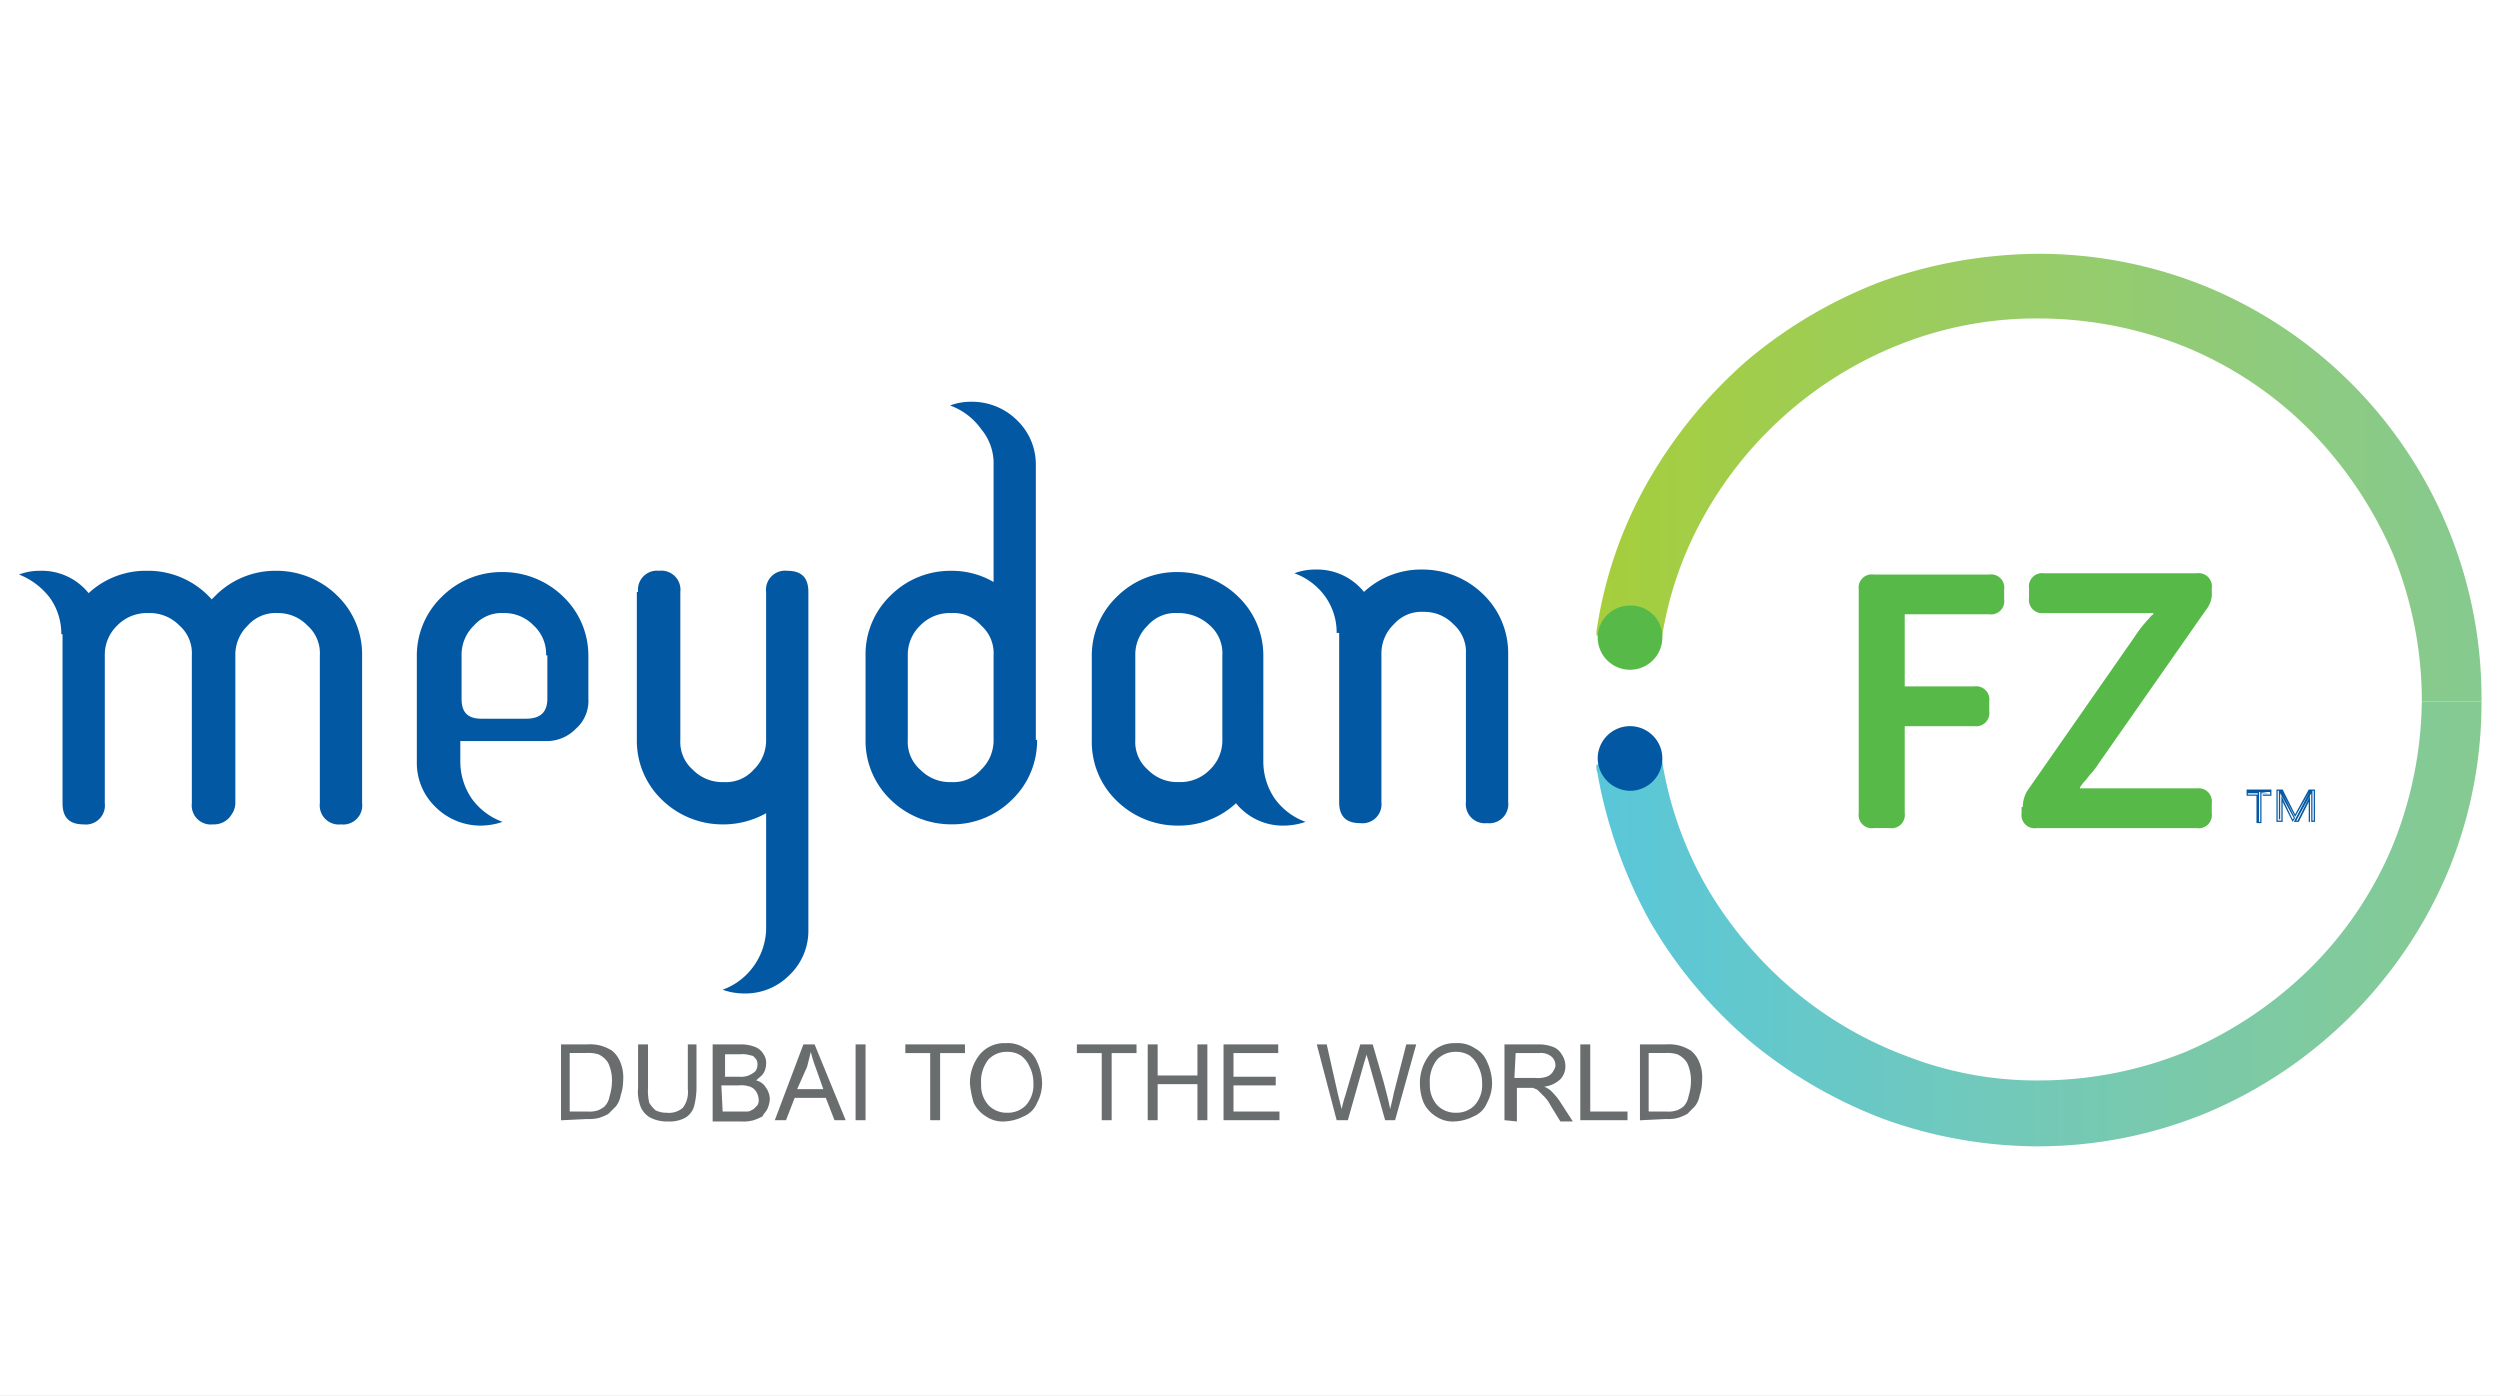
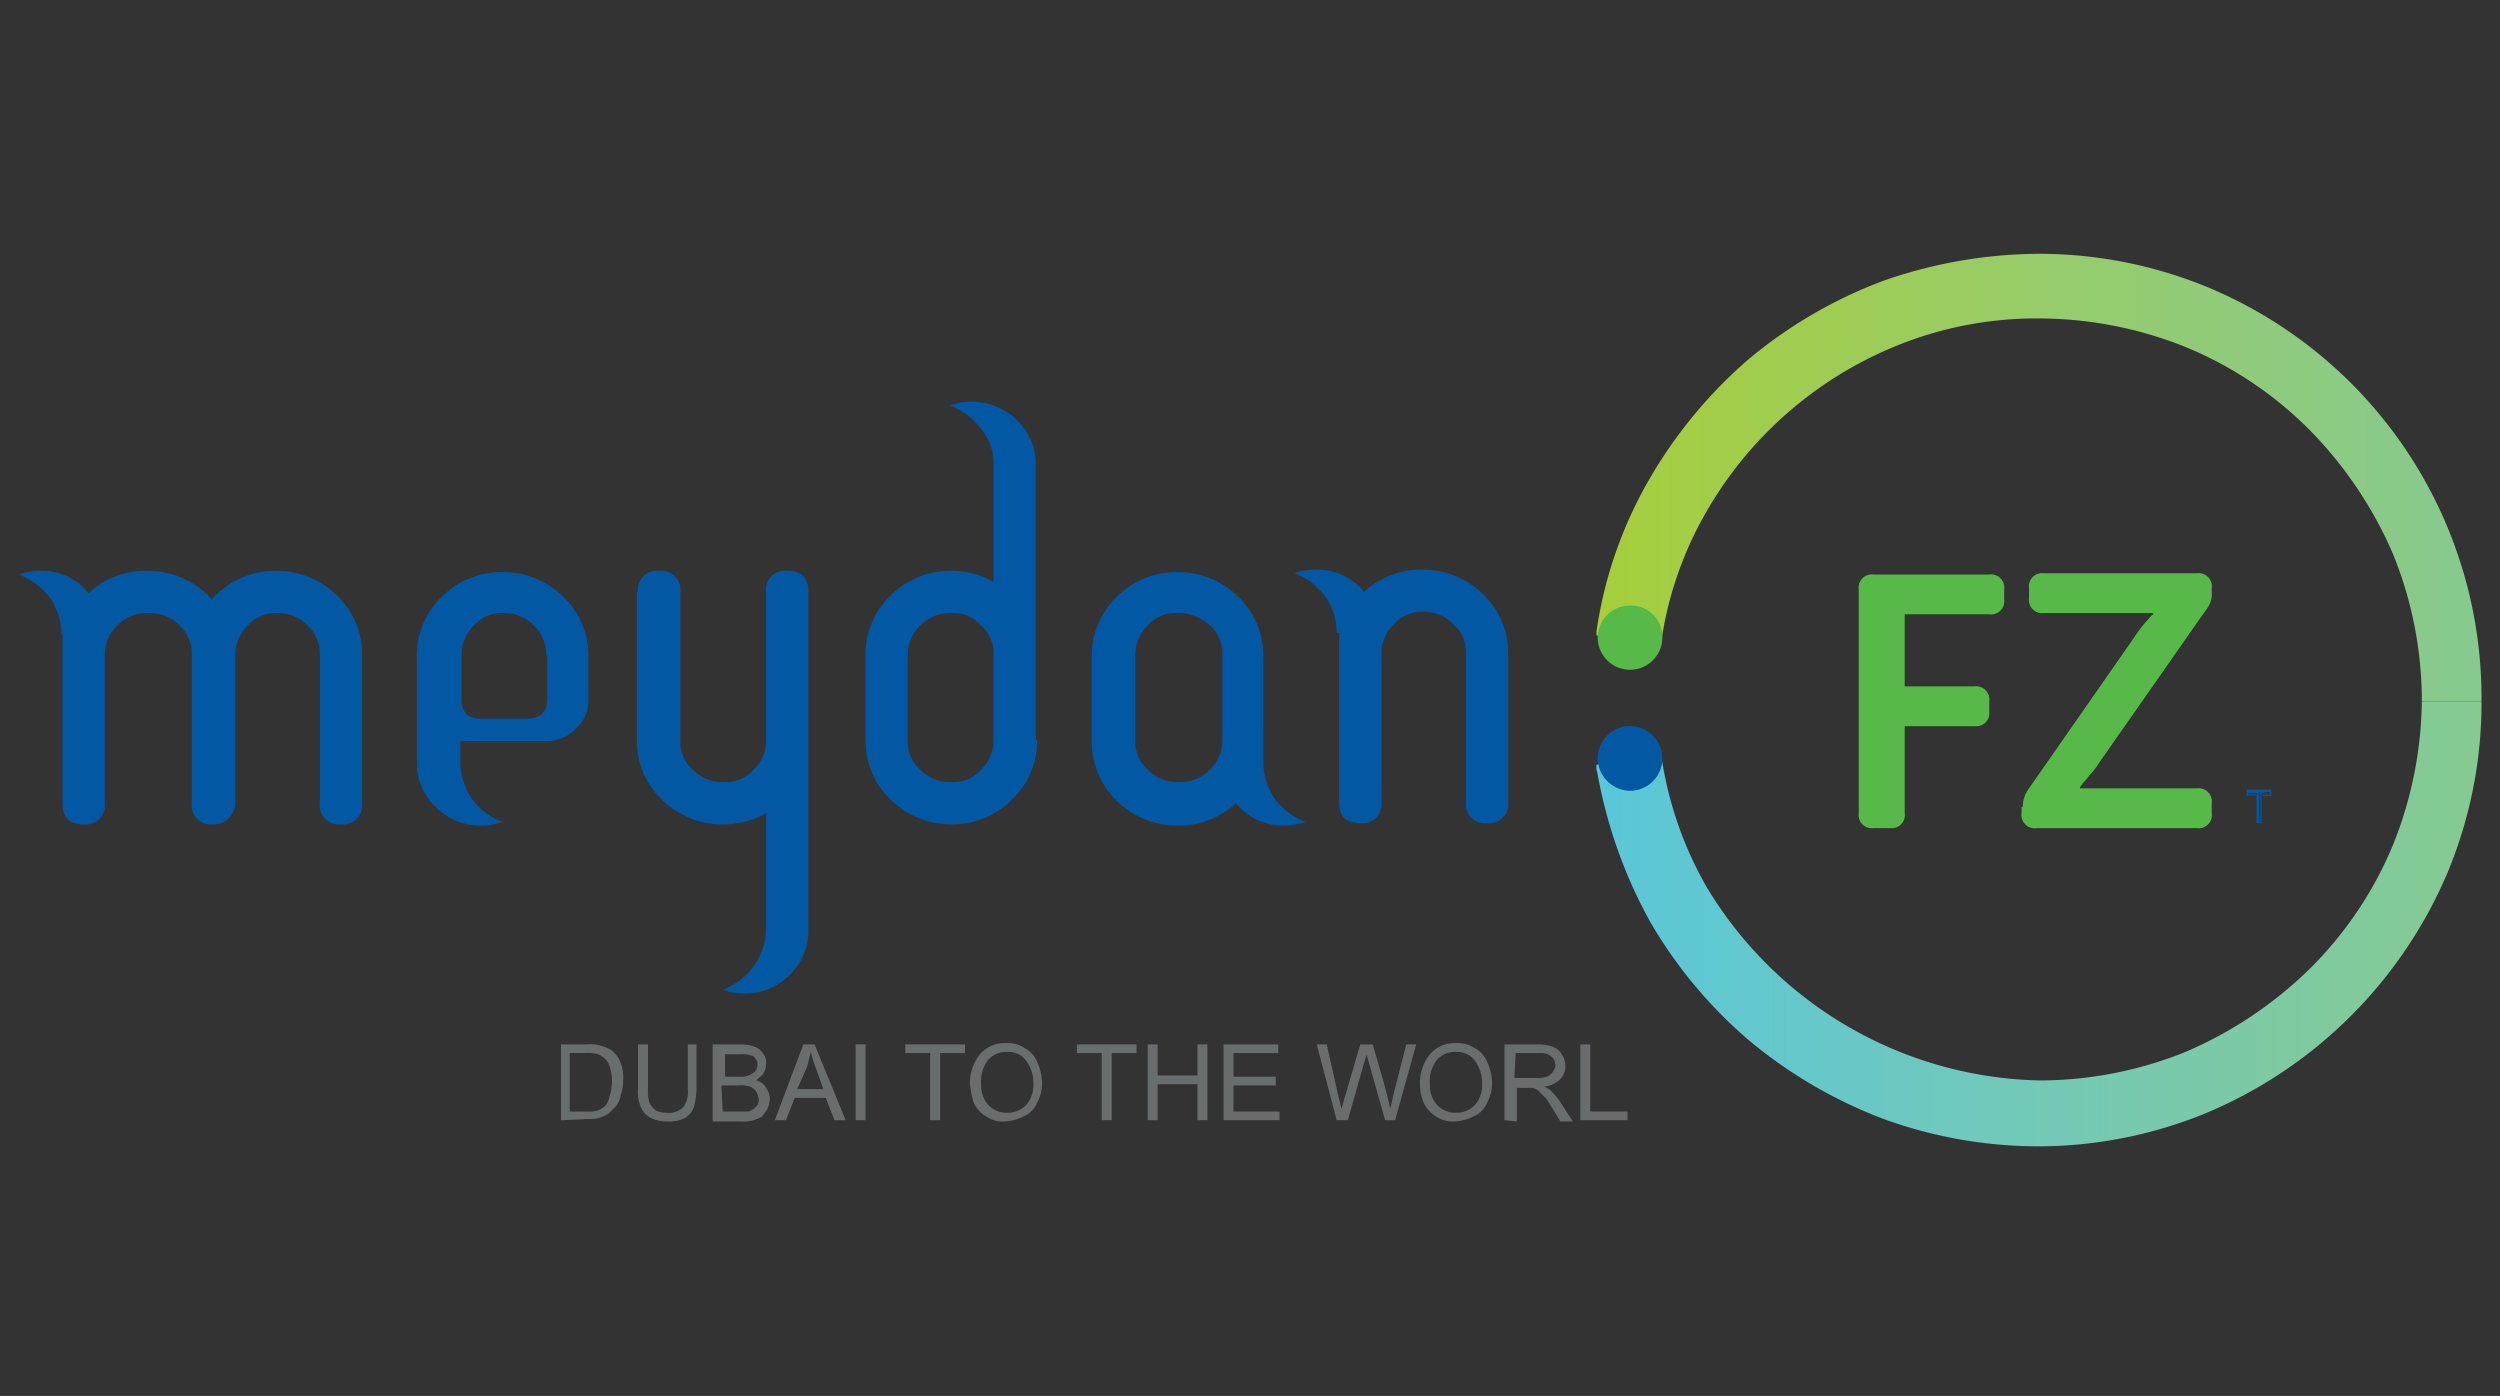
<svg xmlns="http://www.w3.org/2000/svg" width="394" height="220" viewBox="0 0 394 220">
  <rect x="0" y="0" width="394" height="220" fill="#333333" stroke="none" />
  <defs>
    <linearGradient id="linear-gradient" x1="-0.002" y1="0.971" x2="1" y2="0.971" gradientUnits="objectBoundingBox">
      <stop offset="0" stop-color="#a6ce3c" />
      <stop offset="0.478" stop-color="#98cc67" />
      <stop offset="1" stop-color="#86ca90" />
    </linearGradient>
    <linearGradient id="linear-gradient-2" x1="0.002" y1="0.97" x2="1.005" y2="0.97" gradientUnits="objectBoundingBox">
      <stop offset="0" stop-color="#59c7d9" />
      <stop offset="0.478" stop-color="#73c9b8" />
      <stop offset="1" stop-color="#86ca90" />
    </linearGradient>
    <clipPath id="clip-zone-logo">
      <rect width="394" height="220" />
    </clipPath>
  </defs>
  <g id="zone-logo" clip-path="url(#clip-zone-logo)">
-     <rect width="394" height="220" fill="#fff" />
    <g id="Group_15" data-name="Group 15" transform="translate(3 20.159)">
      <path id="Path_16" data-name="Path 16" d="M-722.128,1864.454a9.753,9.753,0,0,0-1.763-5.681,11.318,11.318,0,0,0-4.9-3.722,9.15,9.15,0,0,1,3.33-.588,9.477,9.477,0,0,1,7.64,3.526,13.206,13.206,0,0,1,9.208-3.526,13.364,13.364,0,0,1,10.187,4.506l.588-.588a13.312,13.312,0,0,1,9.6-3.918,13.647,13.647,0,0,1,9.6,3.918,12.867,12.867,0,0,1,3.918,9.4V1891.1a3,3,0,0,1-3.33,3.331,3,3,0,0,1-3.331-3.331v-23.312a5.808,5.808,0,0,0-1.959-4.7,6.369,6.369,0,0,0-4.7-1.959,5.809,5.809,0,0,0-4.7,1.959,6.368,6.368,0,0,0-1.959,4.7V1890.9h0v.2a3.16,3.16,0,0,1-.588,1.763,3.223,3.223,0,0,1-2.938,1.567,3,3,0,0,1-3.33-3.331v-23.312a5.809,5.809,0,0,0-1.959-4.7,6.5,6.5,0,0,0-4.9-1.959,6.5,6.5,0,0,0-4.9,1.959,6.368,6.368,0,0,0-1.959,4.7V1891.1a3,3,0,0,1-3.33,3.331c-2.351,0-3.331-1.176-3.331-3.331v-26.643Z" transform="translate(728.789 -1784.666)" fill="#0358a3" />
      <path id="Path_17" data-name="Path 17" d="M-529.417,1881.512v3.33a10.366,10.366,0,0,0,1.763,5.877,10.293,10.293,0,0,0,4.9,3.722,10.858,10.858,0,0,1-3.33.588,10.06,10.06,0,0,1-7.249-2.938,9.618,9.618,0,0,1-2.938-7.052v-16.652a12.866,12.866,0,0,1,3.918-9.4,13.312,13.312,0,0,1,9.6-3.918,13.646,13.646,0,0,1,9.6,3.918,12.866,12.866,0,0,1,3.918,9.4v6.661a5.808,5.808,0,0,1-1.959,4.7,6.368,6.368,0,0,1-4.7,1.959h-13.517Zm13.517-13.321a6.075,6.075,0,0,0-1.959-4.7,6.367,6.367,0,0,0-4.7-1.959,5.809,5.809,0,0,0-4.7,1.959,6.368,6.368,0,0,0-1.959,4.7v6.856c0,2.155.979,3.135,3.135,3.135h7.052c2.155,0,3.33-.979,3.33-3.135v-6.856Z" transform="translate(598.963 -1785.073)" fill="#0358a3" />
      <path id="Path_18" data-name="Path 18" d="M-429.593,1857.793a3,3,0,0,1,3.33-3.33,3,3,0,0,1,3.33,3.33v23.313a5.808,5.808,0,0,0,1.959,4.7,6.5,6.5,0,0,0,4.9,1.959,5.807,5.807,0,0,0,4.7-1.959,6.368,6.368,0,0,0,1.959-4.7v-23.312a3,3,0,0,1,3.331-3.33c2.351,0,3.33,1.176,3.33,3.33v.2h0v53.09a9.618,9.618,0,0,1-2.938,7.052,9.747,9.747,0,0,1-7.249,2.939,9.95,9.95,0,0,1-3.33-.588,10.3,10.3,0,0,0,4.9-3.722,10.46,10.46,0,0,0,1.959-5.681v-18.415a13.746,13.746,0,0,1-6.857,1.763,13.647,13.647,0,0,1-9.6-3.918,12.865,12.865,0,0,1-3.918-9.4v-23.312Z" transform="translate(527.153 -1784.666)" fill="#0358a3" />
      <path id="Path_21" data-name="Path 21" d="M-104.877,1863.852a9.755,9.755,0,0,0-1.763-5.681,10.294,10.294,0,0,0-4.9-3.722,9.152,9.152,0,0,1,3.33-.588,9.477,9.477,0,0,1,7.64,3.526,13.206,13.206,0,0,1,9.207-3.526,13.645,13.645,0,0,1,9.6,3.918,12.865,12.865,0,0,1,3.918,9.4V1890.5a3,3,0,0,1-3.33,3.33,3,3,0,0,1-3.33-3.33v-23.312a5.808,5.808,0,0,0-1.959-4.7,6.368,6.368,0,0,0-4.7-1.959,5.808,5.808,0,0,0-4.7,1.959,6.368,6.368,0,0,0-1.959,4.7V1890.5a3,3,0,0,1-3.33,3.33c-2.351,0-3.33-1.176-3.33-3.33v-26.643Z" transform="translate(312.534 -1784.26)" fill="#0358a3" />
      <path id="Path_24" data-name="Path 24" d="M161.593,1858.619a2.078,2.078,0,0,1,2.351-2.351h18.219a2.078,2.078,0,0,1,2.351,2.351v1.567a2.078,2.078,0,0,1-2.351,2.351H168.842V1873.9h10.971a2.078,2.078,0,0,1,2.351,2.351v1.567a2.078,2.078,0,0,1-2.351,2.351H168.842v13.713a2.078,2.078,0,0,1-2.351,2.351h-2.547a2.078,2.078,0,0,1-2.351-2.351Z" transform="translate(128.343 -1785.884)" fill="#57b948" />
      <path id="Path_26" data-name="Path 26" d="M174.137,1771.578a70.1,70.1,0,0,0-43.1-65.236,69.75,69.75,0,0,0-26.839-5.289h0a74.933,74.933,0,0,0-24.488,4.31A72.99,72.99,0,0,0,58.358,1717.9a74.052,74.052,0,0,0-15.672,19.2,66.988,66.988,0,0,0-8.032,23.508v.588c1.567.2,2.547.392,2.547.392l2.547.392c.783.2,1.567.2,2.547.392a21.81,21.81,0,0,0,2.547.392v-.392a57.336,57.336,0,0,1,6.856-20.178,61.133,61.133,0,0,1,31.736-27.231,58.368,58.368,0,0,1,20.962-3.722h0a62.263,62.263,0,0,1,23.117,4.506,59.417,59.417,0,0,1,19.59,13.126,63.719,63.719,0,0,1,13.126,19.59,61.5,61.5,0,0,1,4.506,23.116h9.4Z" transform="translate(213.947 -1681.212)" fill="url(#linear-gradient)" />
-       <path id="Path_27" data-name="Path 27" d="M164.734,1915.827h0a62.261,62.261,0,0,1-4.506,23.117,59.409,59.409,0,0,1-13.126,19.59,63.717,63.717,0,0,1-19.59,13.126,61.5,61.5,0,0,1-23.117,4.506h0a56.278,56.278,0,0,1-20.57-3.722,60.755,60.755,0,0,1-18.219-10.579A62.748,62.748,0,0,1,52.089,1945.8a58.309,58.309,0,0,1-7.053-19.786l-.2-.784v-.392c-1.567.2-2.547.392-2.547.392-.783.2-1.567.2-2.546.392-.784.2-1.567.2-2.547.392l-2.547.392v.588c0,.392.2.588.2.979a75.894,75.894,0,0,0,8.228,23.117A72.278,72.278,0,0,0,58.75,1969.9a73.989,73.989,0,0,0,21.158,12.342,71.769,71.769,0,0,0,24.1,4.31h0a69.746,69.746,0,0,0,26.839-5.29,71.228,71.228,0,0,0,38.005-38.005,69.749,69.749,0,0,0,5.29-26.839h-9.4v-.588Z" transform="translate(213.947 -1826.048)" fill="url(#linear-gradient-2)" />
+       <path id="Path_27" data-name="Path 27" d="M164.734,1915.827h0a62.261,62.261,0,0,1-4.506,23.117,59.409,59.409,0,0,1-13.126,19.59,63.717,63.717,0,0,1-19.59,13.126,61.5,61.5,0,0,1-23.117,4.506h0A62.748,62.748,0,0,1,52.089,1945.8a58.309,58.309,0,0,1-7.053-19.786l-.2-.784v-.392c-1.567.2-2.547.392-2.547.392-.783.2-1.567.2-2.546.392-.784.2-1.567.2-2.547.392l-2.547.392v.588c0,.392.2.588.2.979a75.894,75.894,0,0,0,8.228,23.117A72.278,72.278,0,0,0,58.75,1969.9a73.989,73.989,0,0,0,21.158,12.342,71.769,71.769,0,0,0,24.1,4.31h0a69.746,69.746,0,0,0,26.839-5.29,71.228,71.228,0,0,0,38.005-38.005,69.749,69.749,0,0,0,5.29-26.839h-9.4v-.588Z" transform="translate(213.947 -1826.048)" fill="url(#linear-gradient-2)" />
      <path id="Path_28" data-name="Path 28" d="M35.255,1876.4a5.058,5.058,0,0,1,5.094-5.094,4.941,4.941,0,0,1,5.094,5.094,5.094,5.094,0,0,1-10.187,0" transform="translate(213.542 -1796.026)" fill="#57b948" />
      <path id="Path_29" data-name="Path 29" d="M35.255,1934.758a5.094,5.094,0,1,1,5.094,5.093,5.186,5.186,0,0,1-5.094-5.093" transform="translate(213.542 -1835.38)" fill="#0358a3" />
      <g id="Group_1" data-name="Group 1" transform="translate(85.414 144.24)">
        <path id="Path_1" data-name="Path 1" d="M-466.487,2095.626v-11.95h4.114a6.694,6.694,0,0,1,2.155.2,6.953,6.953,0,0,1,1.763.783,4.476,4.476,0,0,1,1.371,1.959,6.228,6.228,0,0,1,.392,2.743,7.3,7.3,0,0,1-.392,2.351,3.693,3.693,0,0,1-.783,1.763l-1.176,1.175a9.461,9.461,0,0,1-1.371.588,6.036,6.036,0,0,1-1.959.2l-4.114.2Zm1.567-1.371h2.547a4.355,4.355,0,0,0,1.763-.2,4.287,4.287,0,0,0,.98-.588,2.951,2.951,0,0,0,.783-1.567,8.415,8.415,0,0,0,.392-2.351,6.544,6.544,0,0,0-.588-2.938,3.486,3.486,0,0,0-1.567-1.372,5.462,5.462,0,0,0-1.959-.2h-2.547v9.208Z" transform="translate(466.487 -2083.48)" fill="#6a6d6e" />
        <path id="Path_2" data-name="Path 2" d="M-421.547,2083.676h1.567v6.857a11.848,11.848,0,0,1-.392,2.939,3.125,3.125,0,0,1-1.371,1.763,5.186,5.186,0,0,1-2.743.588,5.685,5.685,0,0,1-2.742-.588,3.454,3.454,0,0,1-1.567-1.763,6.692,6.692,0,0,1-.392-2.939v-6.857h1.567v6.857a8.083,8.083,0,0,0,.2,2.351,5.205,5.205,0,0,0,.979,1.176,3.917,3.917,0,0,0,1.763.391,3.326,3.326,0,0,0,2.547-.783,4.067,4.067,0,0,0,.783-2.939v-7.052Z" transform="translate(441.333 -2083.48)" fill="#6a6d6e" />
        <path id="Path_3" data-name="Path 3" d="M-393.091,2095.626v-11.95h4.506a6.05,6.05,0,0,1,2.155.392,2.633,2.633,0,0,1,1.371,1.175,2.357,2.357,0,0,1,.392,1.567,2.828,2.828,0,0,1-.392,1.371c-.2.392-.783.784-1.175,1.176a2.432,2.432,0,0,1,1.567,1.175,3.159,3.159,0,0,1,.588,1.763,4.608,4.608,0,0,1-.392,1.567c-.2.392-.588.784-.783,1.175a9.539,9.539,0,0,1-1.372.588,6.041,6.041,0,0,1-1.959.2h-4.506v-.2Zm1.567-6.857h2.547a3.37,3.37,0,0,0,1.567-.2,4.3,4.3,0,0,0,.98-.587,1.5,1.5,0,0,0,.392-.98,1.469,1.469,0,0,0-.2-.979c-.2-.2-.392-.588-.784-.588a4.345,4.345,0,0,0-1.763-.2h-2.351v3.526Zm0,5.485h3.918c.392,0,.588-.2.979-.392l.588-.588a1.467,1.467,0,0,0,.2-.979,2.786,2.786,0,0,0-.392-1.175,1.955,1.955,0,0,0-.98-.784,4.351,4.351,0,0,0-1.763-.2h-2.742l.2,4.114Z" transform="translate(416.991 -2083.48)" fill="#6a6d6e" />
        <path id="Path_4" data-name="Path 4" d="M-363.01,2095.626l4.506-11.95h1.763l4.9,11.95h-1.763l-1.371-3.526h-4.9l-1.371,3.526Zm3.526-4.9h4.114l-1.176-3.33a18.221,18.221,0,0,1-.784-2.547l-.587,2.351Z" transform="translate(396.705 -2083.48)" fill="#6a6d6e" />
        <path id="Path_5" data-name="Path 5" d="M-323.906,2095.626v-11.95h1.567v11.95Z" transform="translate(370.335 -2083.48)" fill="#6a6d6e" />
        <path id="Path_6" data-name="Path 6" d="M-295.923,2095.626v-10.579h-3.918v-1.371h9.4v1.371h-3.918v10.579Z" transform="translate(354.106 -2083.48)" fill="#6a6d6e" />
        <path id="Path_7" data-name="Path 7" d="M-268.558,2089.54a7.15,7.15,0,0,1,1.567-4.7,5.06,5.06,0,0,1,4.114-1.763,4.723,4.723,0,0,1,2.938.783,4.176,4.176,0,0,1,1.959,2.155,8.207,8.207,0,0,1,.784,3.134,6.437,6.437,0,0,1-.784,3.33,3.879,3.879,0,0,1-2.155,2.155,7.267,7.267,0,0,1-2.939.783,4.722,4.722,0,0,1-2.938-.783,5.076,5.076,0,0,1-1.959-2.155A15.626,15.626,0,0,1-268.558,2089.54Zm1.763,0a4.607,4.607,0,0,0,1.176,3.33,3.985,3.985,0,0,0,2.938,1.176,3.986,3.986,0,0,0,2.939-1.176,4.79,4.79,0,0,0,1.176-3.526,5.426,5.426,0,0,0-.588-2.547,4.27,4.27,0,0,0-1.372-1.763,3.948,3.948,0,0,0-2.155-.588,3.985,3.985,0,0,0-2.938,1.176A5.511,5.511,0,0,0-266.795,2089.54Z" transform="translate(333.01 -2083.075)" fill="#6a6d6e" />
        <path id="Path_8" data-name="Path 8" d="M-212.9,2095.626v-10.579h-3.918v-1.371h9.4v1.371h-3.918v10.579Z" transform="translate(298.119 -2083.48)" fill="#6a6d6e" />
        <path id="Path_9" data-name="Path 9" d="M-182.527,2095.626v-11.95h1.567v4.9h6.269v-4.9h1.567v11.95h-1.567v-5.681h-6.269v5.681Z" transform="translate(274.993 -2083.48)" fill="#6a6d6e" />
        <path id="Path_10" data-name="Path 10" d="M-145.829,2095.626v-11.95h8.62v1.371h-7.053v3.722h6.66v1.371h-6.66v4.114h7.248v1.371Z" transform="translate(250.245 -2083.48)" fill="#6a6d6e" />
        <path id="Path_11" data-name="Path 11" d="M-97.574,2095.626l-3.135-11.95h1.567l1.763,7.836.588,2.351a21.439,21.439,0,0,1,.588-2.155l2.351-8.032h1.959l1.763,6.073c.392,1.567.784,2.938.98,4.114.2-.784.392-1.567.588-2.547l1.959-7.64h1.567l-3.33,11.95h-1.567l-2.547-9.011c-.2-.784-.392-1.176-.392-1.372a12.555,12.555,0,0,1-.392,1.372l-2.547,9.011Z" transform="translate(219.818 -2083.48)" fill="#6a6d6e" />
        <path id="Path_12" data-name="Path 12" d="M-50.775,2089.54a7.15,7.15,0,0,1,1.567-4.7,5.06,5.06,0,0,1,4.114-1.763,4.723,4.723,0,0,1,2.938.783,4.176,4.176,0,0,1,1.959,2.155,8.213,8.213,0,0,1,.784,3.134,6.437,6.437,0,0,1-.784,3.33,3.88,3.88,0,0,1-2.155,2.155,7.265,7.265,0,0,1-2.938.783,4.722,4.722,0,0,1-2.938-.783,5.077,5.077,0,0,1-1.959-2.155A7.861,7.861,0,0,1-50.775,2089.54Zm1.567,0a4.607,4.607,0,0,0,1.176,3.33,3.985,3.985,0,0,0,2.938,1.176,3.985,3.985,0,0,0,2.938-1.176,4.79,4.79,0,0,0,1.176-3.526,5.426,5.426,0,0,0-.588-2.547,4.27,4.27,0,0,0-1.371-1.763,3.95,3.95,0,0,0-2.155-.588,3.985,3.985,0,0,0-2.938,1.176A5.511,5.511,0,0,0-49.208,2089.54Z" transform="translate(186.144 -2083.075)" fill="#6a6d6e" />
        <path id="Path_13" data-name="Path 13" d="M-9.865,2095.626v-11.95h5.289a6.4,6.4,0,0,1,2.351.392,2.634,2.634,0,0,1,1.372,1.175,3.161,3.161,0,0,1,.587,1.763,2.945,2.945,0,0,1-.783,2.155,4.427,4.427,0,0,1-2.547,1.176,4.271,4.271,0,0,1,.979.588,11.192,11.192,0,0,1,1.371,1.567l2.155,3.33H-1.05l-1.567-2.547a5.41,5.41,0,0,0-1.176-1.567l-.783-.783c-.2-.2-.392-.2-.783-.392H-7.906v5.289l-1.959-.2Zm1.567-6.66h3.33a4.34,4.34,0,0,0,1.763-.2,1.954,1.954,0,0,0,.979-.783c.2-.392.392-.588.392-.98a1.779,1.779,0,0,0-.588-1.371,2.6,2.6,0,0,0-1.959-.588H-8.1l-.2,3.918Z" transform="translate(158.555 -2083.48)" fill="#6a6d6e" />
        <path id="Path_14" data-name="Path 14" d="M26.833,2095.626v-11.95H28.4v10.579h5.877v1.371Z" transform="translate(133.808 -2083.48)" fill="#6a6d6e" />
-         <path id="Path_15" data-name="Path 15" d="M55.71,2095.626v-11.95h4.114a6.7,6.7,0,0,1,2.155.2,6.957,6.957,0,0,1,1.763.783,4.476,4.476,0,0,1,1.371,1.959,6.223,6.223,0,0,1,.392,2.743,7.3,7.3,0,0,1-.392,2.351,3.69,3.69,0,0,1-.783,1.763l-1.176,1.175a9.461,9.461,0,0,1-1.371.588,6.036,6.036,0,0,1-1.959.2l-4.114.2Zm1.567-1.371h2.547a4.355,4.355,0,0,0,1.763-.2,4.272,4.272,0,0,0,.98-.588,2.951,2.951,0,0,0,.784-1.567,8.425,8.425,0,0,0,.392-2.351,6.543,6.543,0,0,0-.588-2.938,3.486,3.486,0,0,0-1.567-1.372,5.461,5.461,0,0,0-1.959-.2H57.081v9.208Z" transform="translate(114.334 -2083.48)" fill="#6a6d6e" />
      </g>
      <path id="Path_19" data-name="Path 19" d="M-292.058,1825.93a12.866,12.866,0,0,1-3.918,9.4,13.313,13.313,0,0,1-9.6,3.918,13.647,13.647,0,0,1-9.6-3.918,12.866,12.866,0,0,1-3.918-9.4v-13.321a12.866,12.866,0,0,1,3.918-9.4,13.313,13.313,0,0,1,9.6-3.918,13.027,13.027,0,0,1,6.661,1.763v-18.415a8.367,8.367,0,0,0-1.959-5.681,10.291,10.291,0,0,0-4.9-3.722,9.154,9.154,0,0,1,3.33-.588,10.059,10.059,0,0,1,7.248,2.938,9.618,9.618,0,0,1,2.939,7.052v43.295Zm-13.517-19.982a6.5,6.5,0,0,0-4.9,1.959,6.368,6.368,0,0,0-1.959,4.7v13.321a5.809,5.809,0,0,0,1.959,4.7,6.5,6.5,0,0,0,4.9,1.959,5.808,5.808,0,0,0,4.7-1.959,6.368,6.368,0,0,0,1.959-4.7v-13.321a5.808,5.808,0,0,0-1.959-4.7,5.809,5.809,0,0,0-4.7-1.959" transform="translate(452.503 -1729.49)" fill="#0358a3" />
      <path id="Path_20" data-name="Path 20" d="M-182.565,1884.842a10.366,10.366,0,0,0,1.763,5.877,10.292,10.292,0,0,0,4.9,3.722,10.858,10.858,0,0,1-3.33.588,9.475,9.475,0,0,1-7.64-3.526,13.206,13.206,0,0,1-9.208,3.526,13.647,13.647,0,0,1-9.6-3.918,12.868,12.868,0,0,1-3.918-9.4v-13.322a12.868,12.868,0,0,1,3.918-9.4,13.312,13.312,0,0,1,9.6-3.918,13.645,13.645,0,0,1,9.6,3.918,12.866,12.866,0,0,1,3.918,9.4Zm-13.517-23.312a5.807,5.807,0,0,0-4.7,1.959,6.366,6.366,0,0,0-1.959,4.7v13.321a5.807,5.807,0,0,0,1.959,4.7,6.5,6.5,0,0,0,4.9,1.959,6.5,6.5,0,0,0,4.9-1.959,6.368,6.368,0,0,0,1.959-4.7v-13.321a5.808,5.808,0,0,0-1.959-4.7,7.253,7.253,0,0,0-5.094-1.959" transform="translate(378.664 -1785.073)" fill="#0358a3" />
      <path id="Path_22" data-name="Path 22" d="M353.214,1960.346v.98h-1.371v-.2h1.175v-.392h-3.526v.392h1.567v4.506h-.2v-4.31H349.3v-.979Zm-.392.588h-1.176v4.7h-.588v-4.7h-1.567v-.2h1.763v4.7h.2v-4.7l1.371.2Z" transform="translate(1.762 -1856.071)" fill="#0358a3" />
-       <path id="Path_23" data-name="Path 23" d="M368.828,1965.44v-3.135l-1.567,3.135h-.784l2.547-4.9h.392v4.7h.2v-4.7h-.588l-2.351,4.114-2.155-4.114h-.588v4.7h.588v-3.918l1.763,3.722.2-.2-2.155-3.918v4.114h-.2v-4.506h.392l2.155,4.31-.392.588-1.567-3.135v3.135h-.979v-5.094h.979l1.959,3.918,2.155-3.918h.979v5.094h-.588v-4.506l-2.351,4.31h.2l1.959-3.918v4.114Z" transform="translate(-7.974 -1856.071)" fill="#0358a3" />
      <path id="Path_25" data-name="Path 25" d="M240.6,1892.5a4.811,4.811,0,0,1,.979-2.939l16.652-23.9a19.806,19.806,0,0,1,1.959-2.547c.392-.392.588-.784.98-.979v-.2H243.93a2.078,2.078,0,0,1-2.351-2.351v-1.567a2.078,2.078,0,0,1,2.351-2.351h24.1a2.078,2.078,0,0,1,2.351,2.351v.588a3.816,3.816,0,0,1-.2,1.567,4.916,4.916,0,0,1-.783,1.372l-16.848,24.1a10.878,10.878,0,0,1-1.175,1.567c-.392.392-.588.784-.98,1.175s-.587.784-.783.979v.2h18.415a2.078,2.078,0,0,1,2.351,2.351v1.567a2.078,2.078,0,0,1-2.351,2.351H242.755a2.078,2.078,0,0,1-2.351-2.351v-.979Z" transform="translate(75.196 -1785.478)" fill="#57b948" />
    </g>
  </g>
</svg>